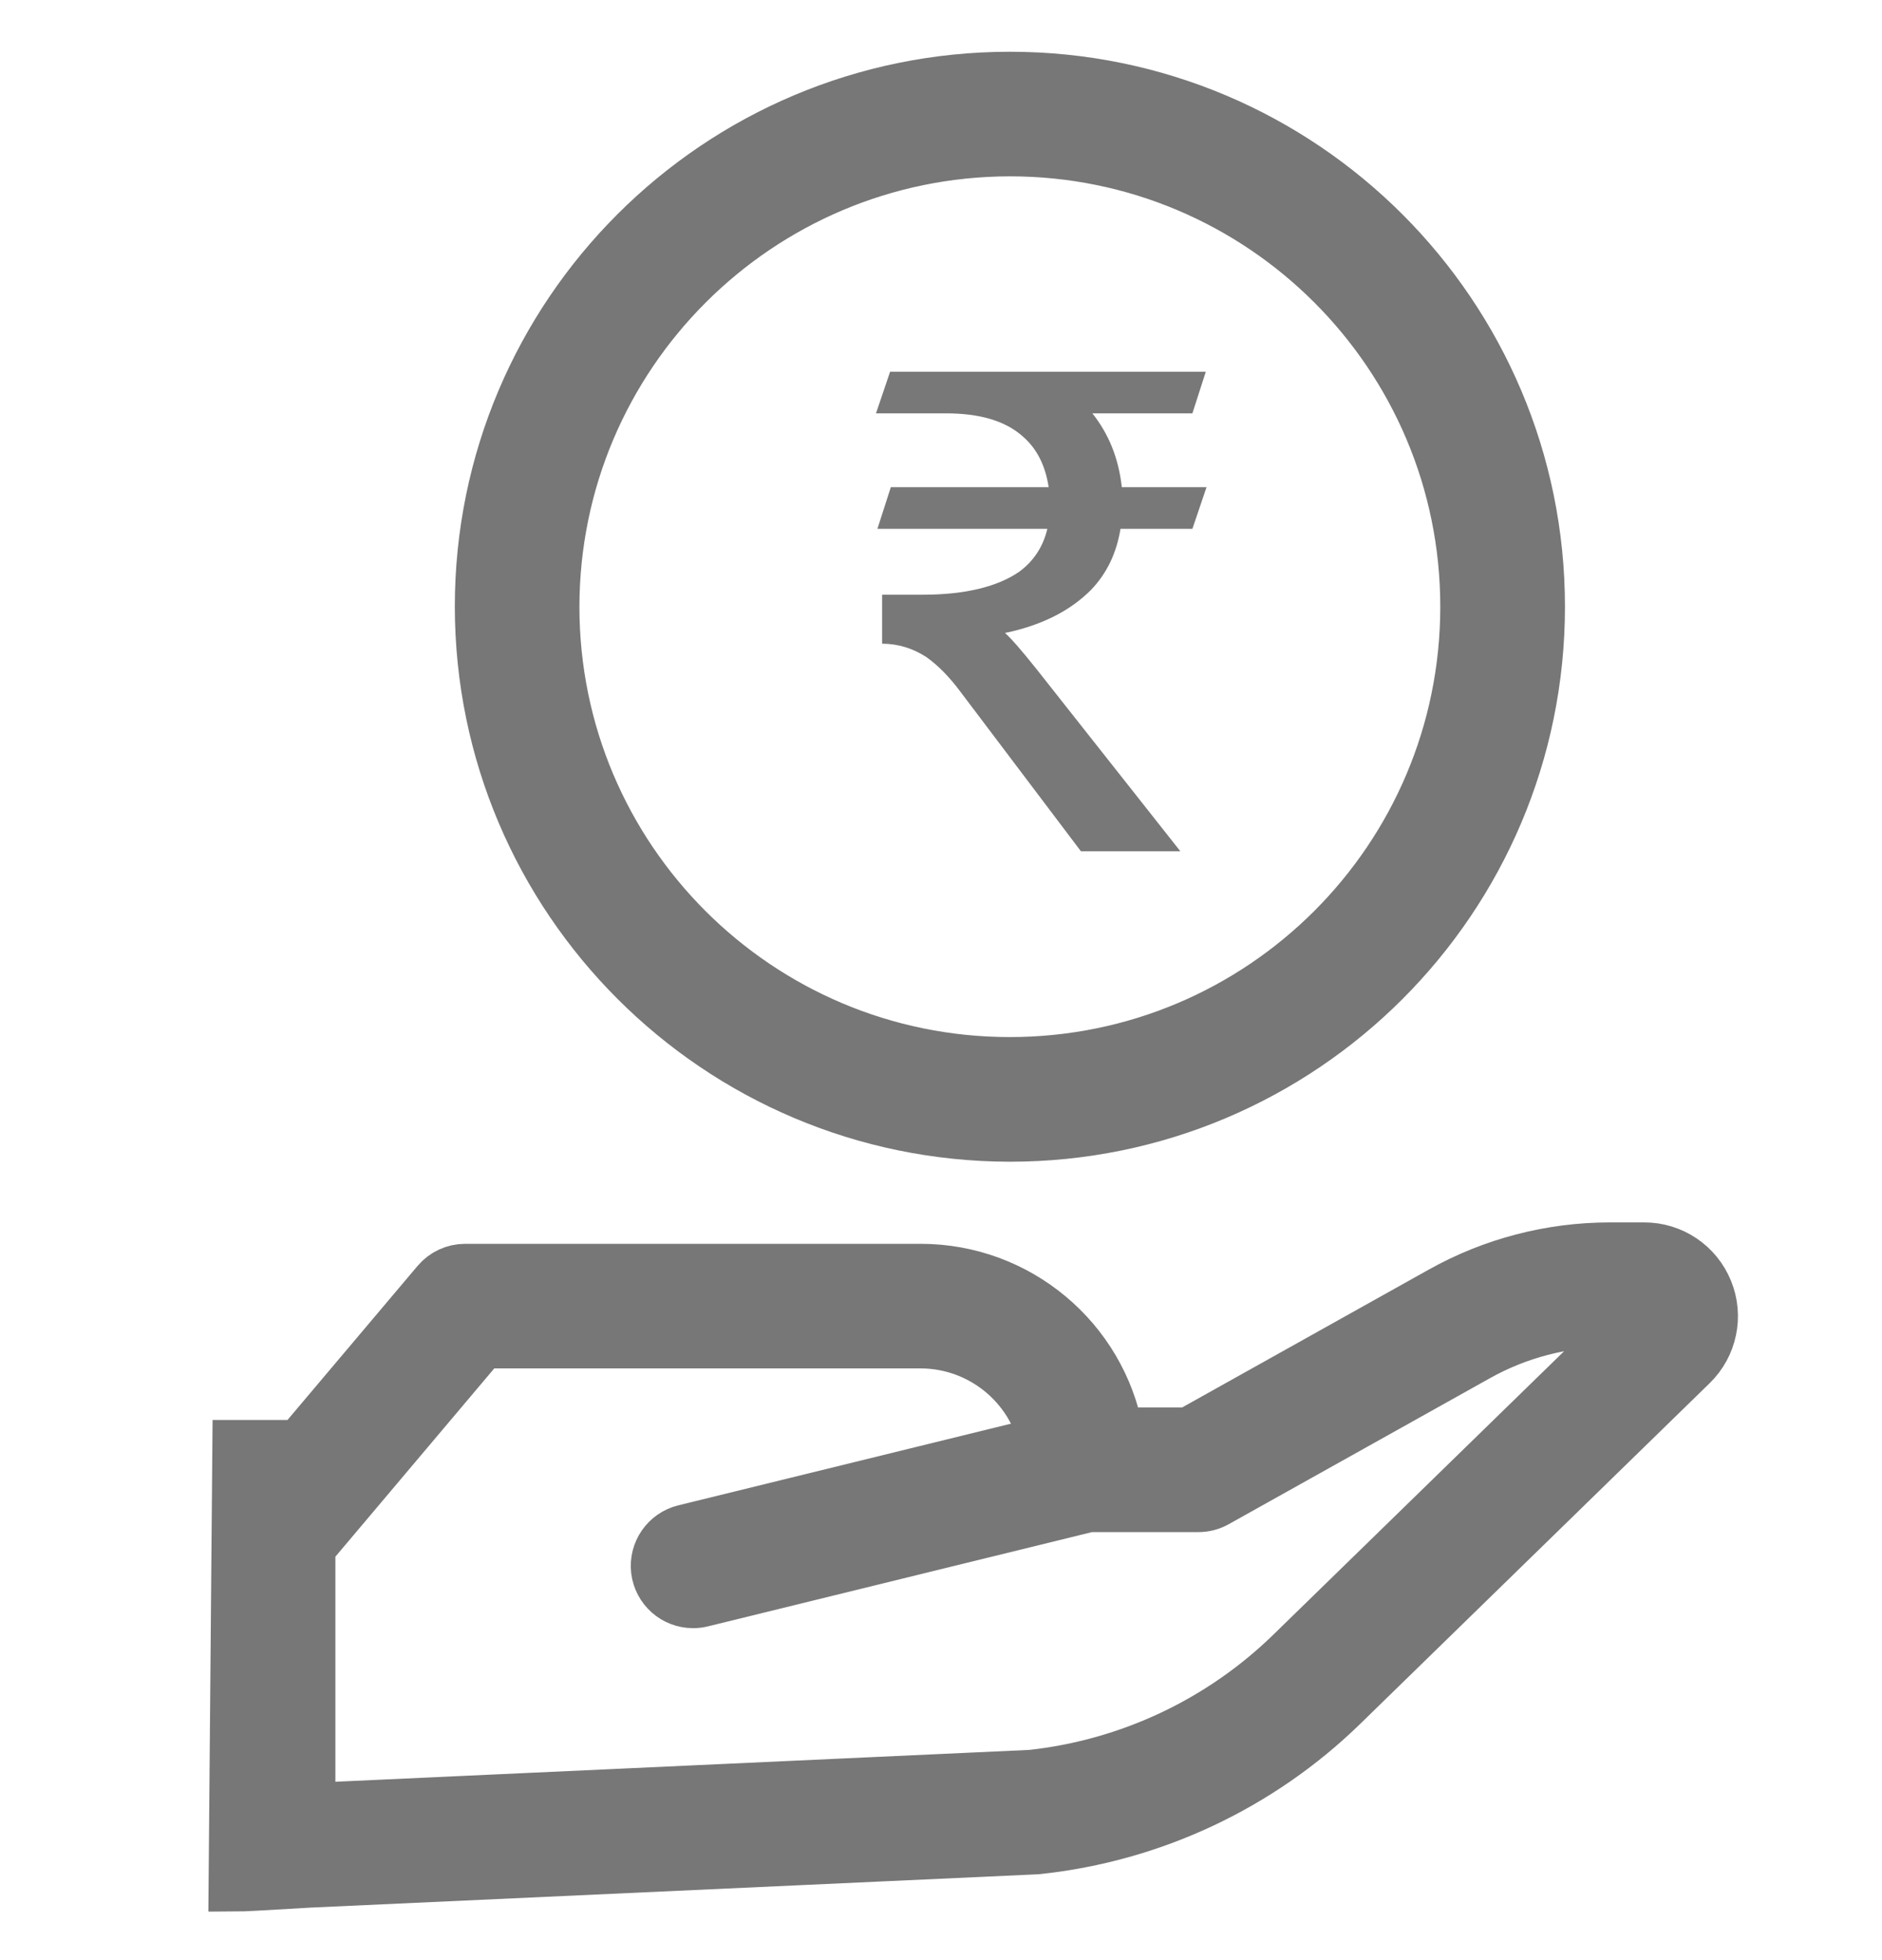
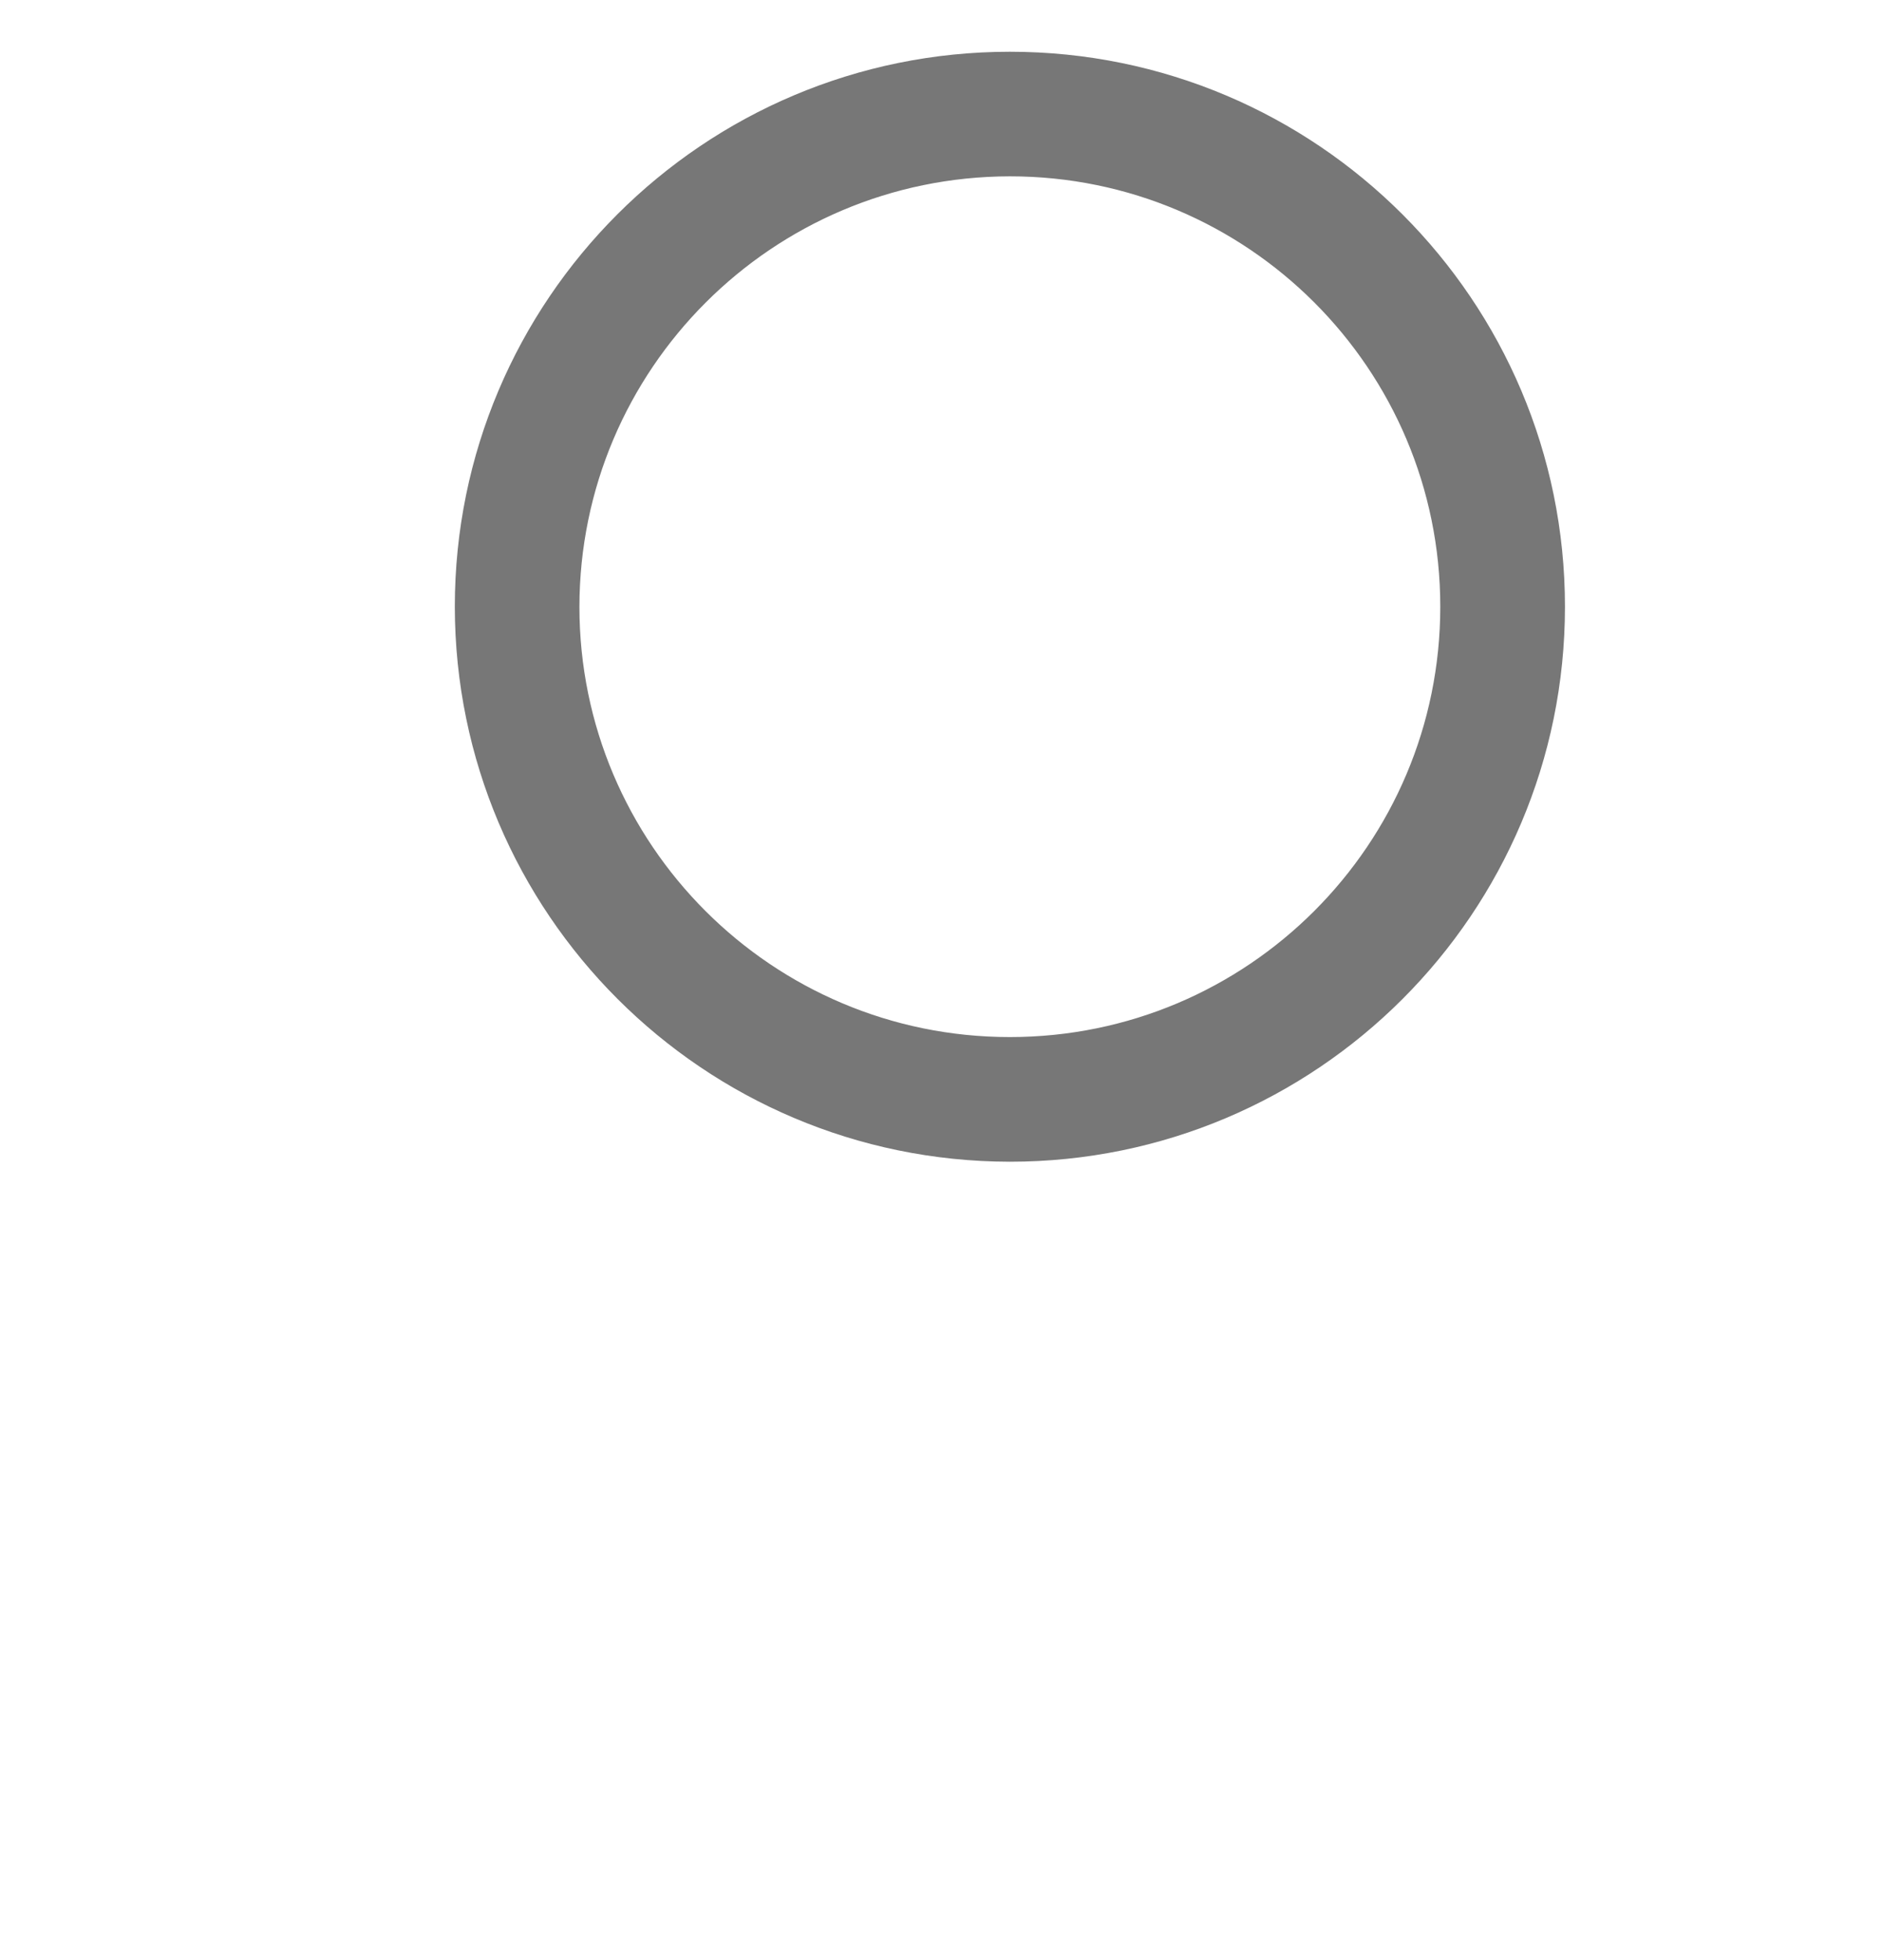
<svg xmlns="http://www.w3.org/2000/svg" width="24px" height="25px" viewBox="0 0 24 25" version="1.1">
  <title>avatar copy 7</title>
  <g id="Icons" stroke="none" stroke-width="1" fill="none" fill-rule="evenodd">
    <g id="Grey" transform="translate(-720, -2406)">
      <g id="Group-84" transform="translate(720, 2407)">
        <rect id="Rectangle-Copy-11" x="0" y="0" width="24" height="24" />
        <g id="Group-23" transform="translate(3, 0)" fill="#777777" fill-rule="nonzero" stroke="#777777" stroke-width="0.68">
-           <path d="M17.967,14.931 L17.525,14.931 C16.777,14.932 16.042,15.123 15.389,15.488 L12.164,17.291 L11.244,17.291 C11.023,16.083 9.97,15.205 8.742,15.204 L2.932,15.204 C2.798,15.204 2.671,15.263 2.585,15.365 L0.824,17.451 L0.048,17.451 L7.73781e-13,23.041 C0.08,23.041 0.392,23.024 0.936,22.991 L10.208,22.566 C10.217,22.566 10.226,22.566 10.234,22.564 C11.692,22.408 13.056,21.768 14.107,20.745 L18.564,16.399 C18.814,16.156 18.891,15.787 18.76,15.465 C18.629,15.141 18.315,14.93 17.967,14.931 Z M13.473,20.095 C12.572,20.972 11.403,21.522 10.153,21.658 L0.937,22.081 L0.937,18.73 L3.145,16.113 L8.742,16.113 C9.509,16.115 10.173,16.65 10.337,17.399 L5.73,18.53 C5.507,18.585 5.36,18.798 5.387,19.026 C5.415,19.254 5.608,19.426 5.838,19.426 C5.874,19.426 5.911,19.422 5.947,19.413 L10.884,18.201 L12.282,18.201 C12.36,18.201 12.436,18.181 12.504,18.143 L15.833,16.282 C16.35,15.992 16.933,15.84 17.525,15.84 L17.837,15.84 L13.473,20.095 Z" id="Shape" />
          <path d="M9.878,13.477 C13.6,13.477 16.617,10.46 16.617,6.738 C16.617,3.017 13.6,-8.33573168e-13 9.878,-8.33573168e-13 C6.157,-8.33573168e-13 3.14,3.017 3.14,6.738 C3.144,10.458 6.159,13.472 9.878,13.477 L9.878,13.477 Z M9.878,0.909 C13.098,0.909 15.707,3.519 15.707,6.738 C15.707,9.958 13.098,12.567 9.878,12.567 C6.659,12.567 4.049,9.958 4.049,6.738 C4.053,3.521 6.661,0.913 9.878,0.909 Z" id="Shape" />
        </g>
-         <path d="M15.052,9.857 L13.219,7.535 C13.022,7.287 12.885,7.133 12.816,7.073 C13.27,6.979 13.638,6.799 13.912,6.525 C14.118,6.31 14.238,6.053 14.289,5.745 L15.206,5.745 L15.386,5.214 L14.306,5.214 C14.264,4.837 14.135,4.529 13.93,4.272 L15.206,4.272 L15.377,3.741 L11.351,3.741 L11.171,4.272 L12.062,4.272 C12.491,4.272 12.816,4.366 13.039,4.563 C13.219,4.717 13.33,4.931 13.373,5.214 L11.36,5.214 L11.189,5.745 L13.356,5.745 C13.304,5.968 13.184,6.156 12.996,6.293 C12.722,6.482 12.311,6.585 11.771,6.585 L11.249,6.585 L11.249,7.21 C11.454,7.21 11.643,7.27 11.814,7.381 C11.959,7.484 12.105,7.63 12.251,7.827 L13.784,9.857 L15.052,9.857 Z" id="₹" fill="#787878" fill-rule="nonzero" />
      </g>
    </g>
  </g>
</svg>